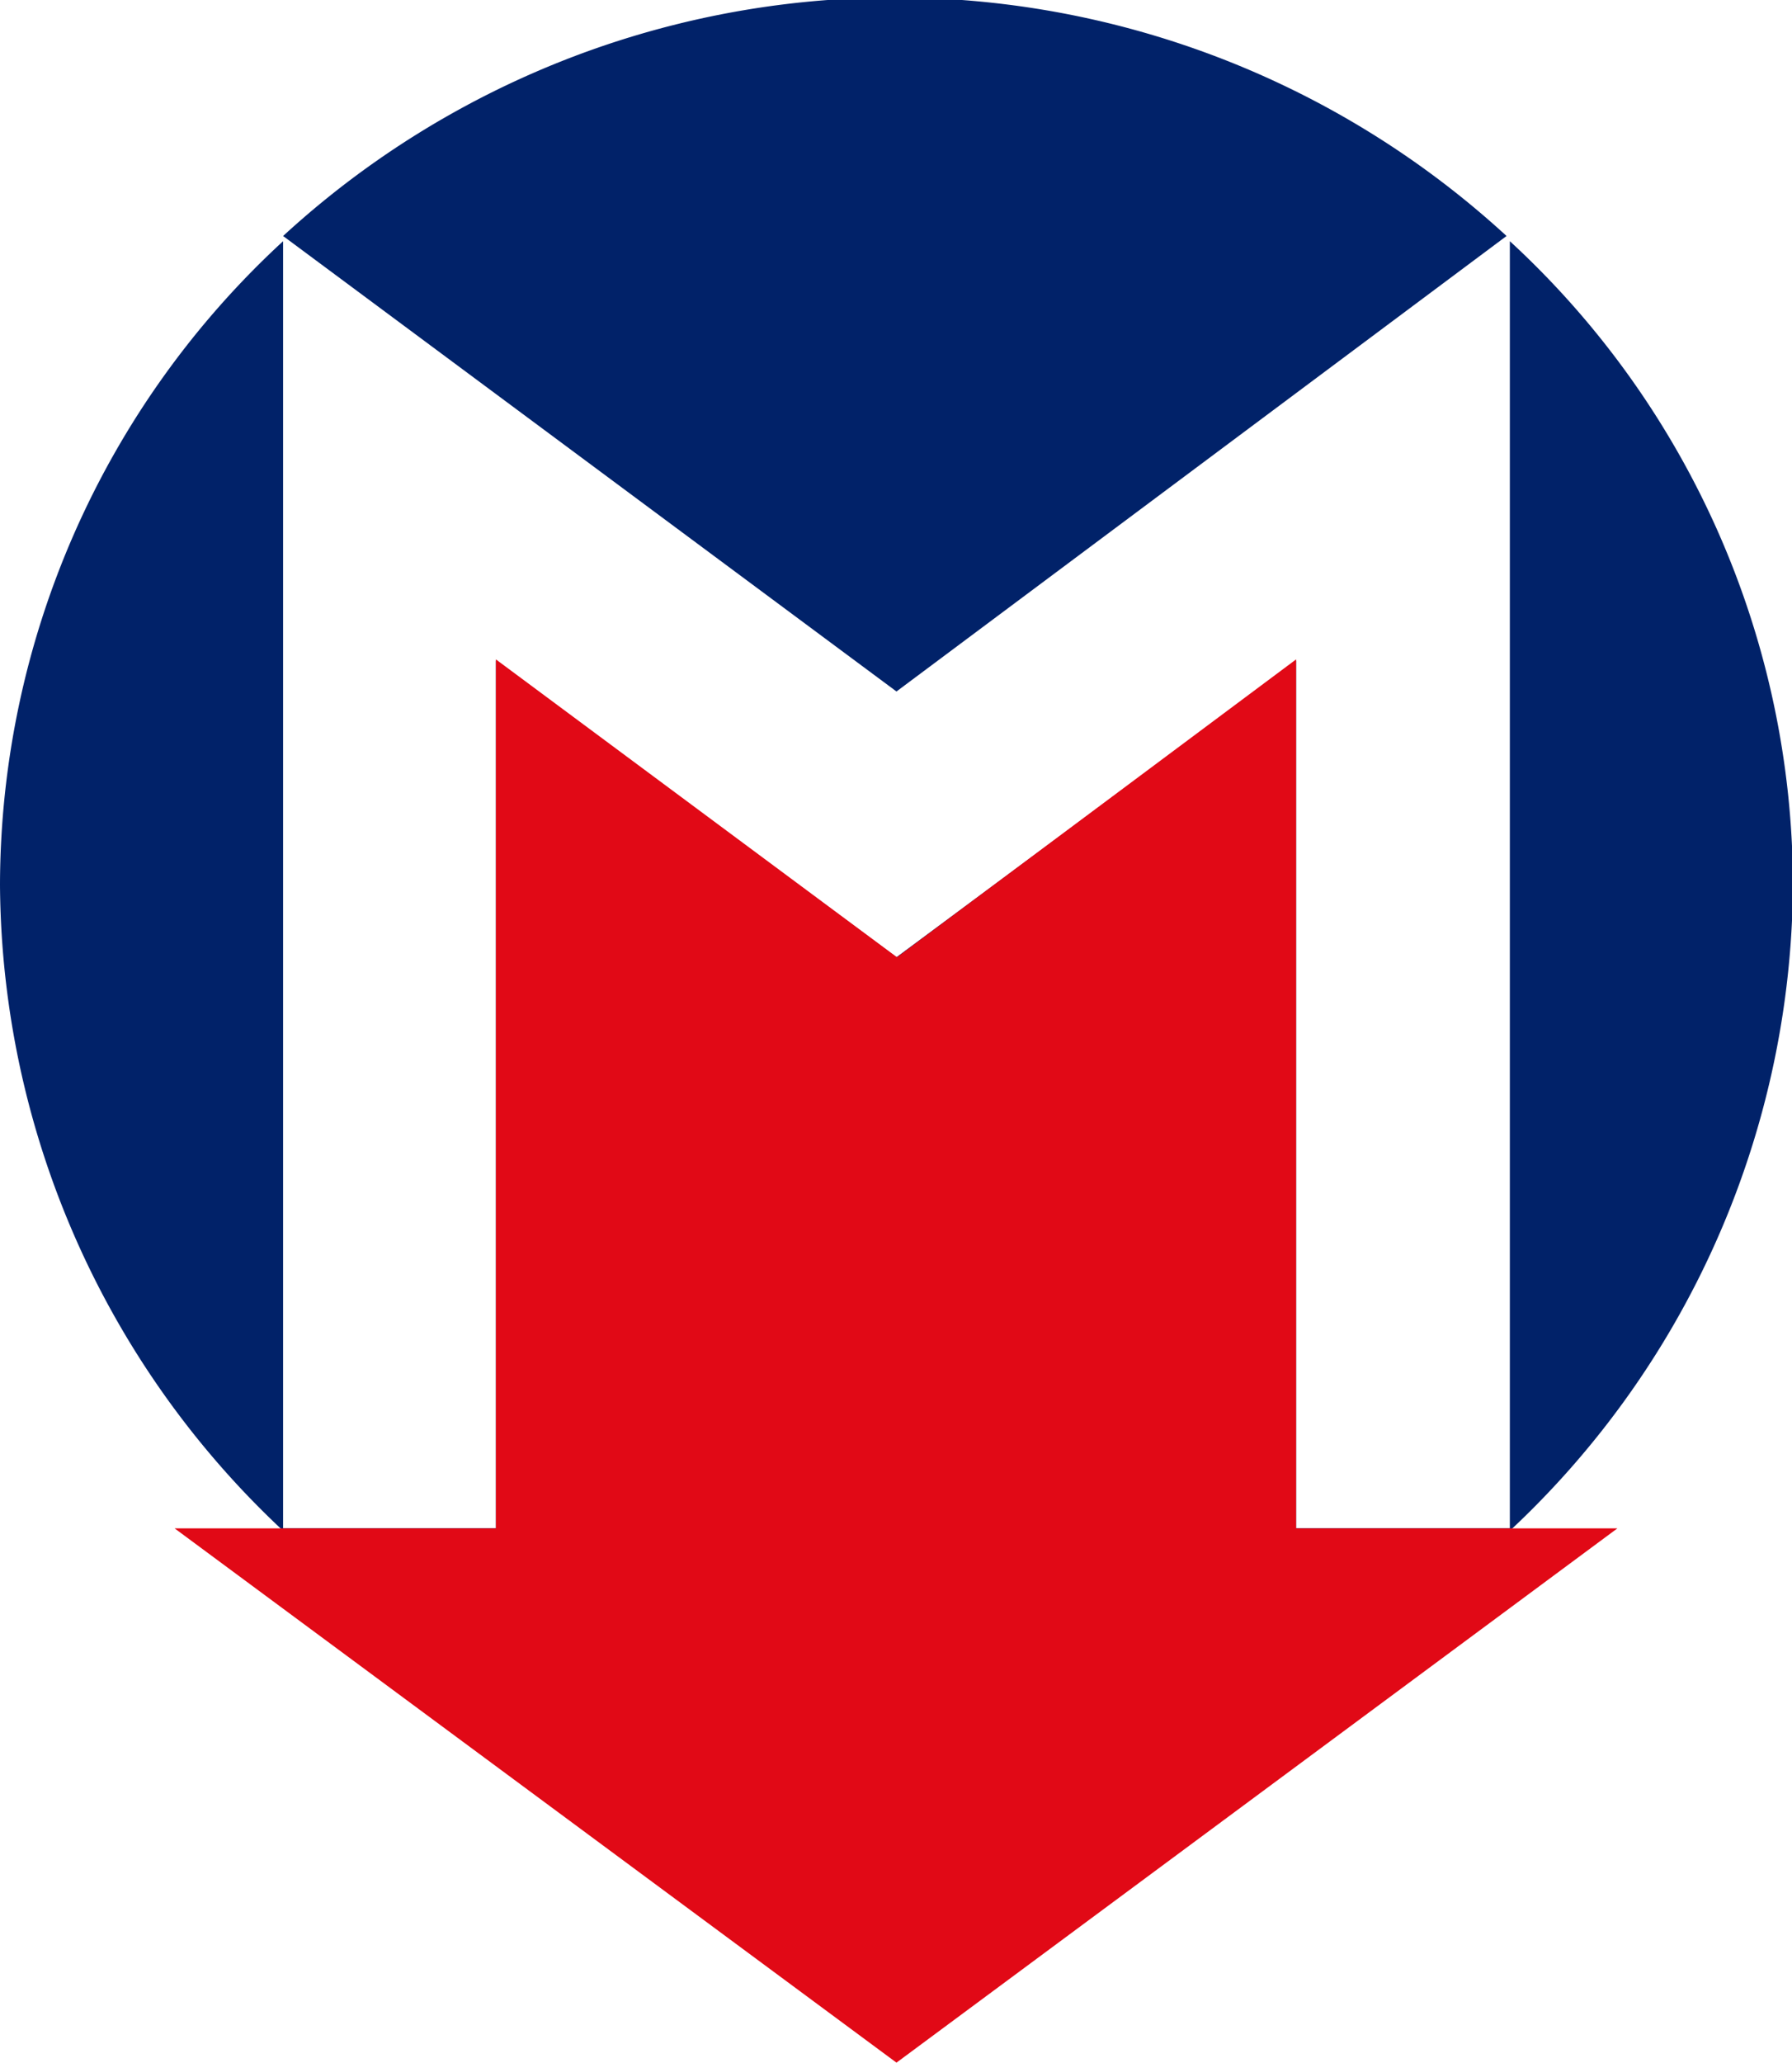
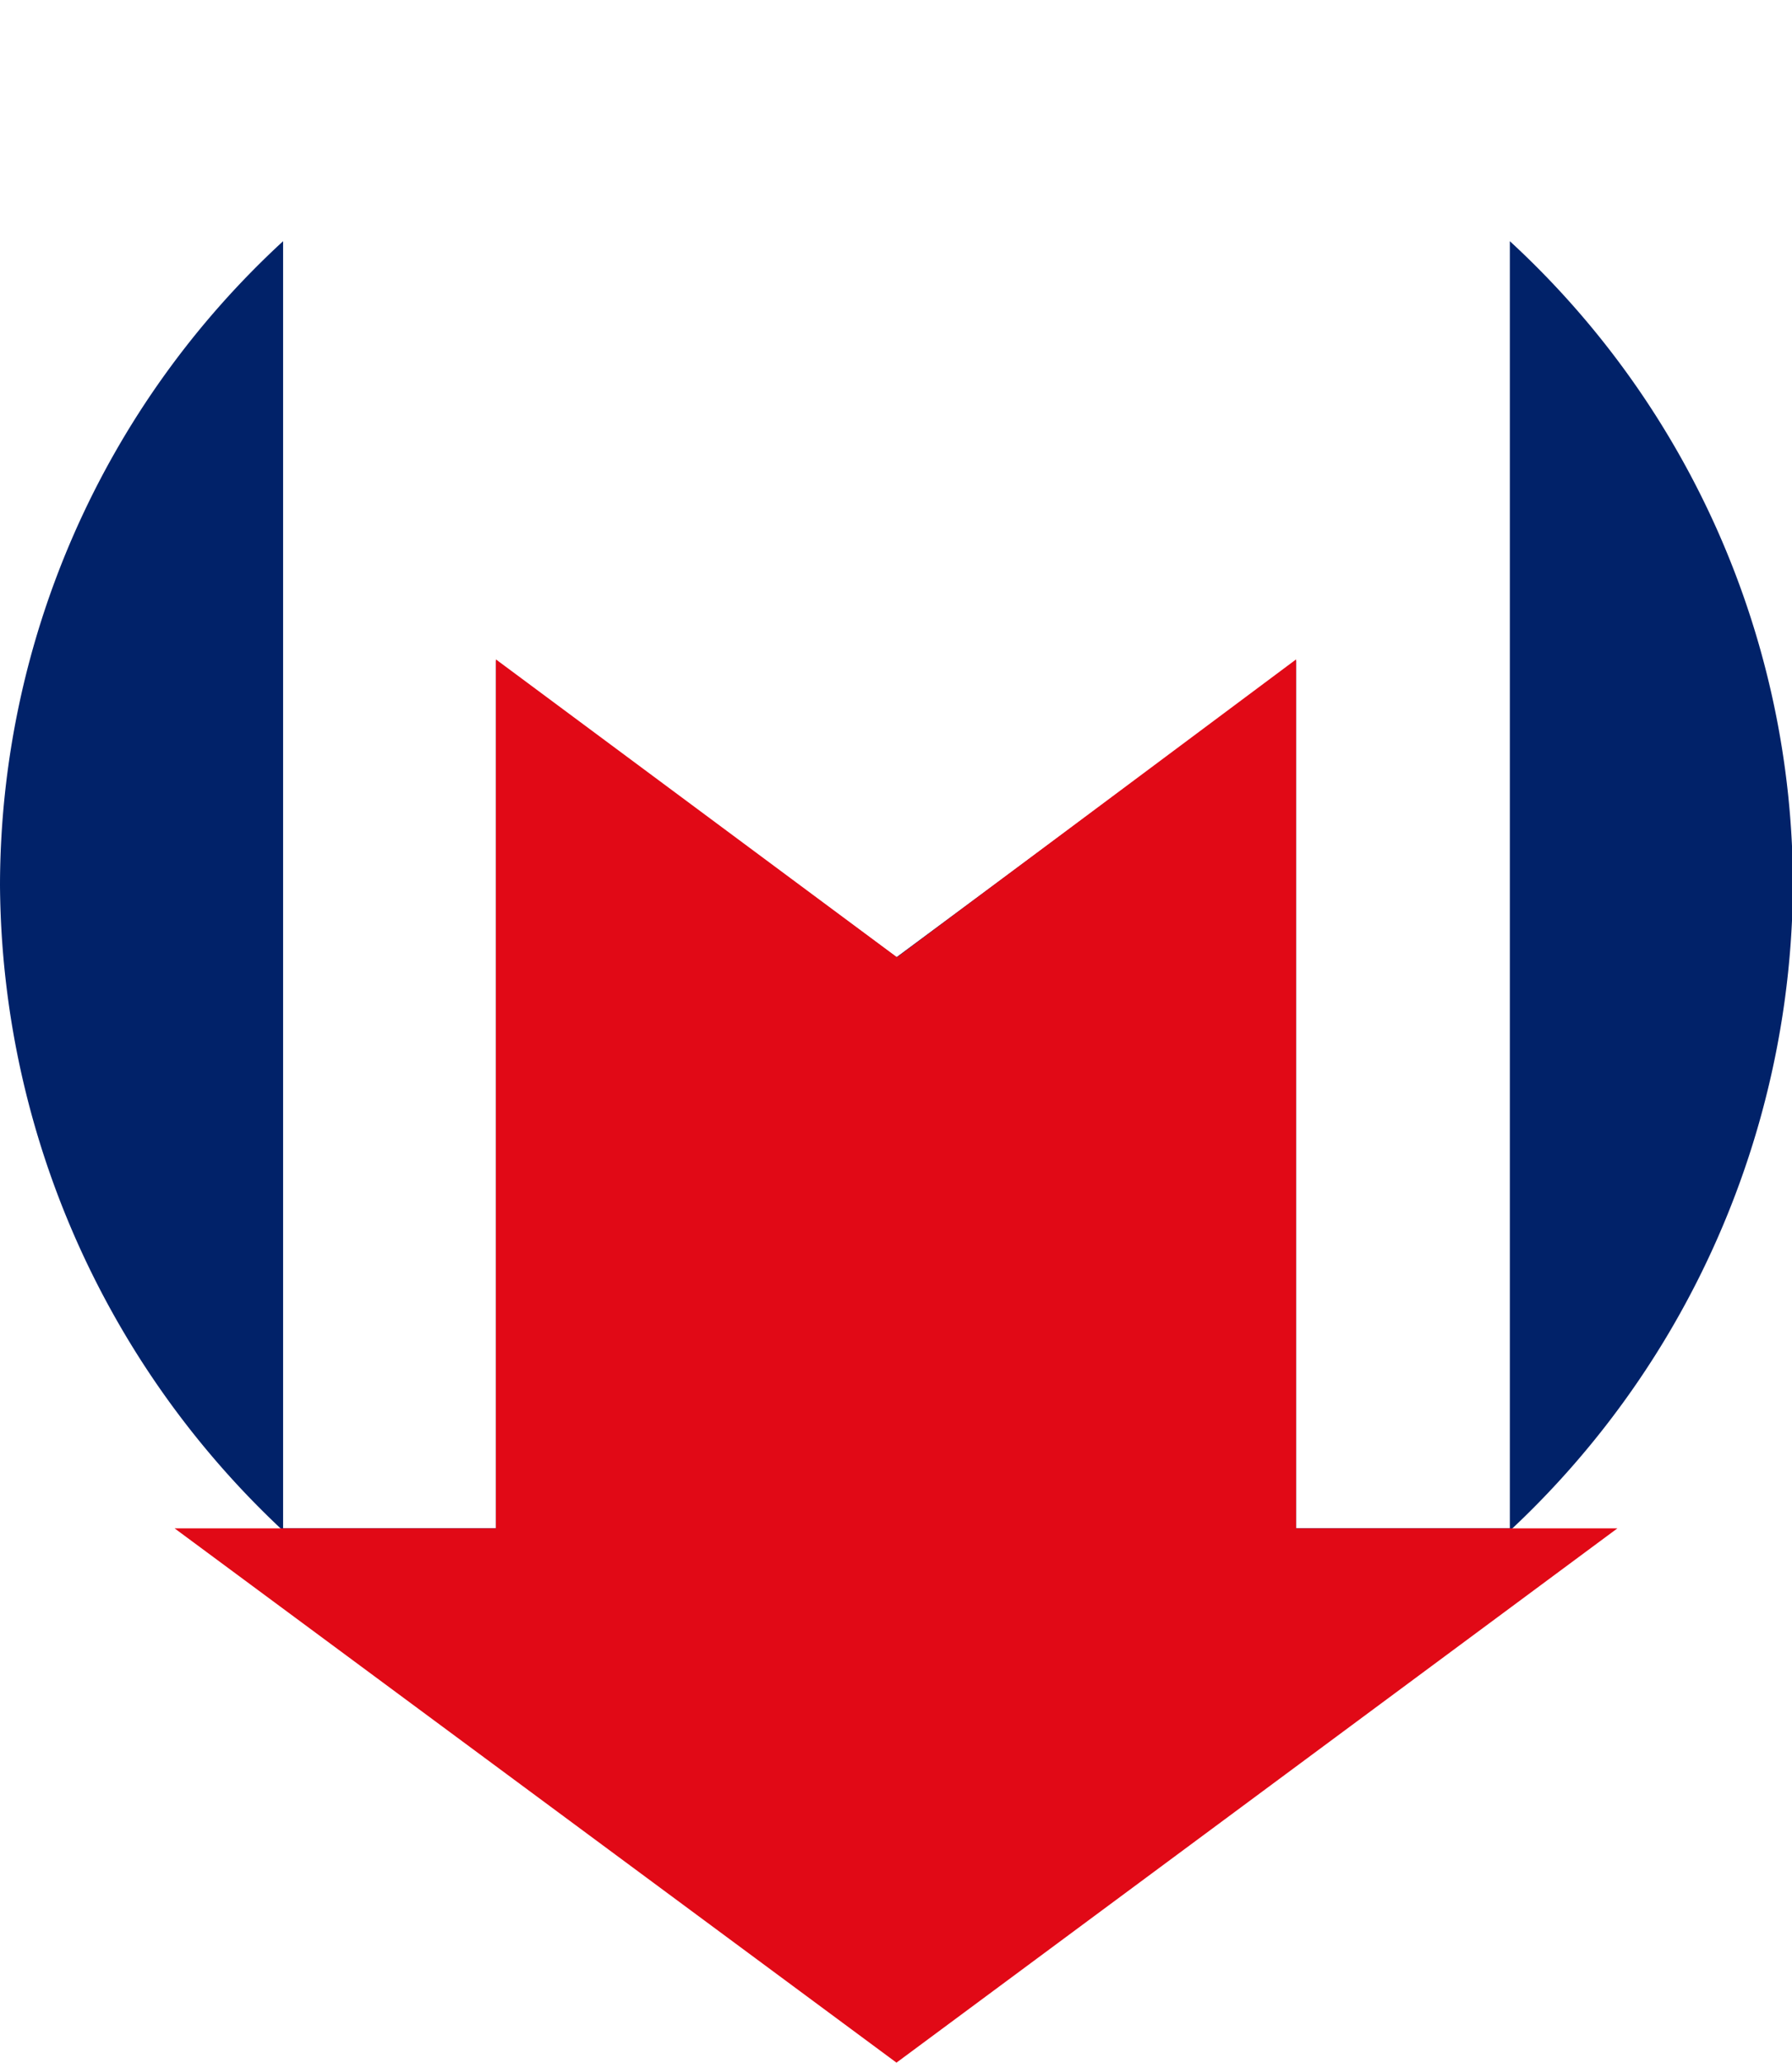
<svg xmlns="http://www.w3.org/2000/svg" viewBox="0 0 37.98 43.7">
  <defs>
    <style>.cls-1{fill:#012269}</style>
  </defs>
  <g id="Layer_2" data-name="Layer 2">
    <g id="Layer_1-2" data-name="Layer 1">
      <path class="cls-1" d="M32 5.11v27.27h-4.53V14L19 20.28 10.51 14v18.38H6V5.11a18.58 18.58 0 0 0-6 13.64A18.87 18.87 0 0 0 19 37.5a18.87 18.87 0 0 0 19-18.75 18.58 18.58 0 0 0-6-13.64Z" />
-       <path class="cls-1" d="M19 14.65 31.93 5A19.16 19.16 0 0 0 6 5Z" />
-       <path style="fill:#e10916" d="M32.02 32.38h-4.55V13.97l-8.46 6.31-8.5-6.31v18.41H3.7L19 43.7l15.28-11.32h-2.26z" />
+       <path style="fill:#e10916" d="M32.02 32.38h-4.55V13.97l-8.46 6.31-8.5-6.31v18.41H3.7L19 43.7l15.28-11.32z" />
    </g>
  </g>
</svg>